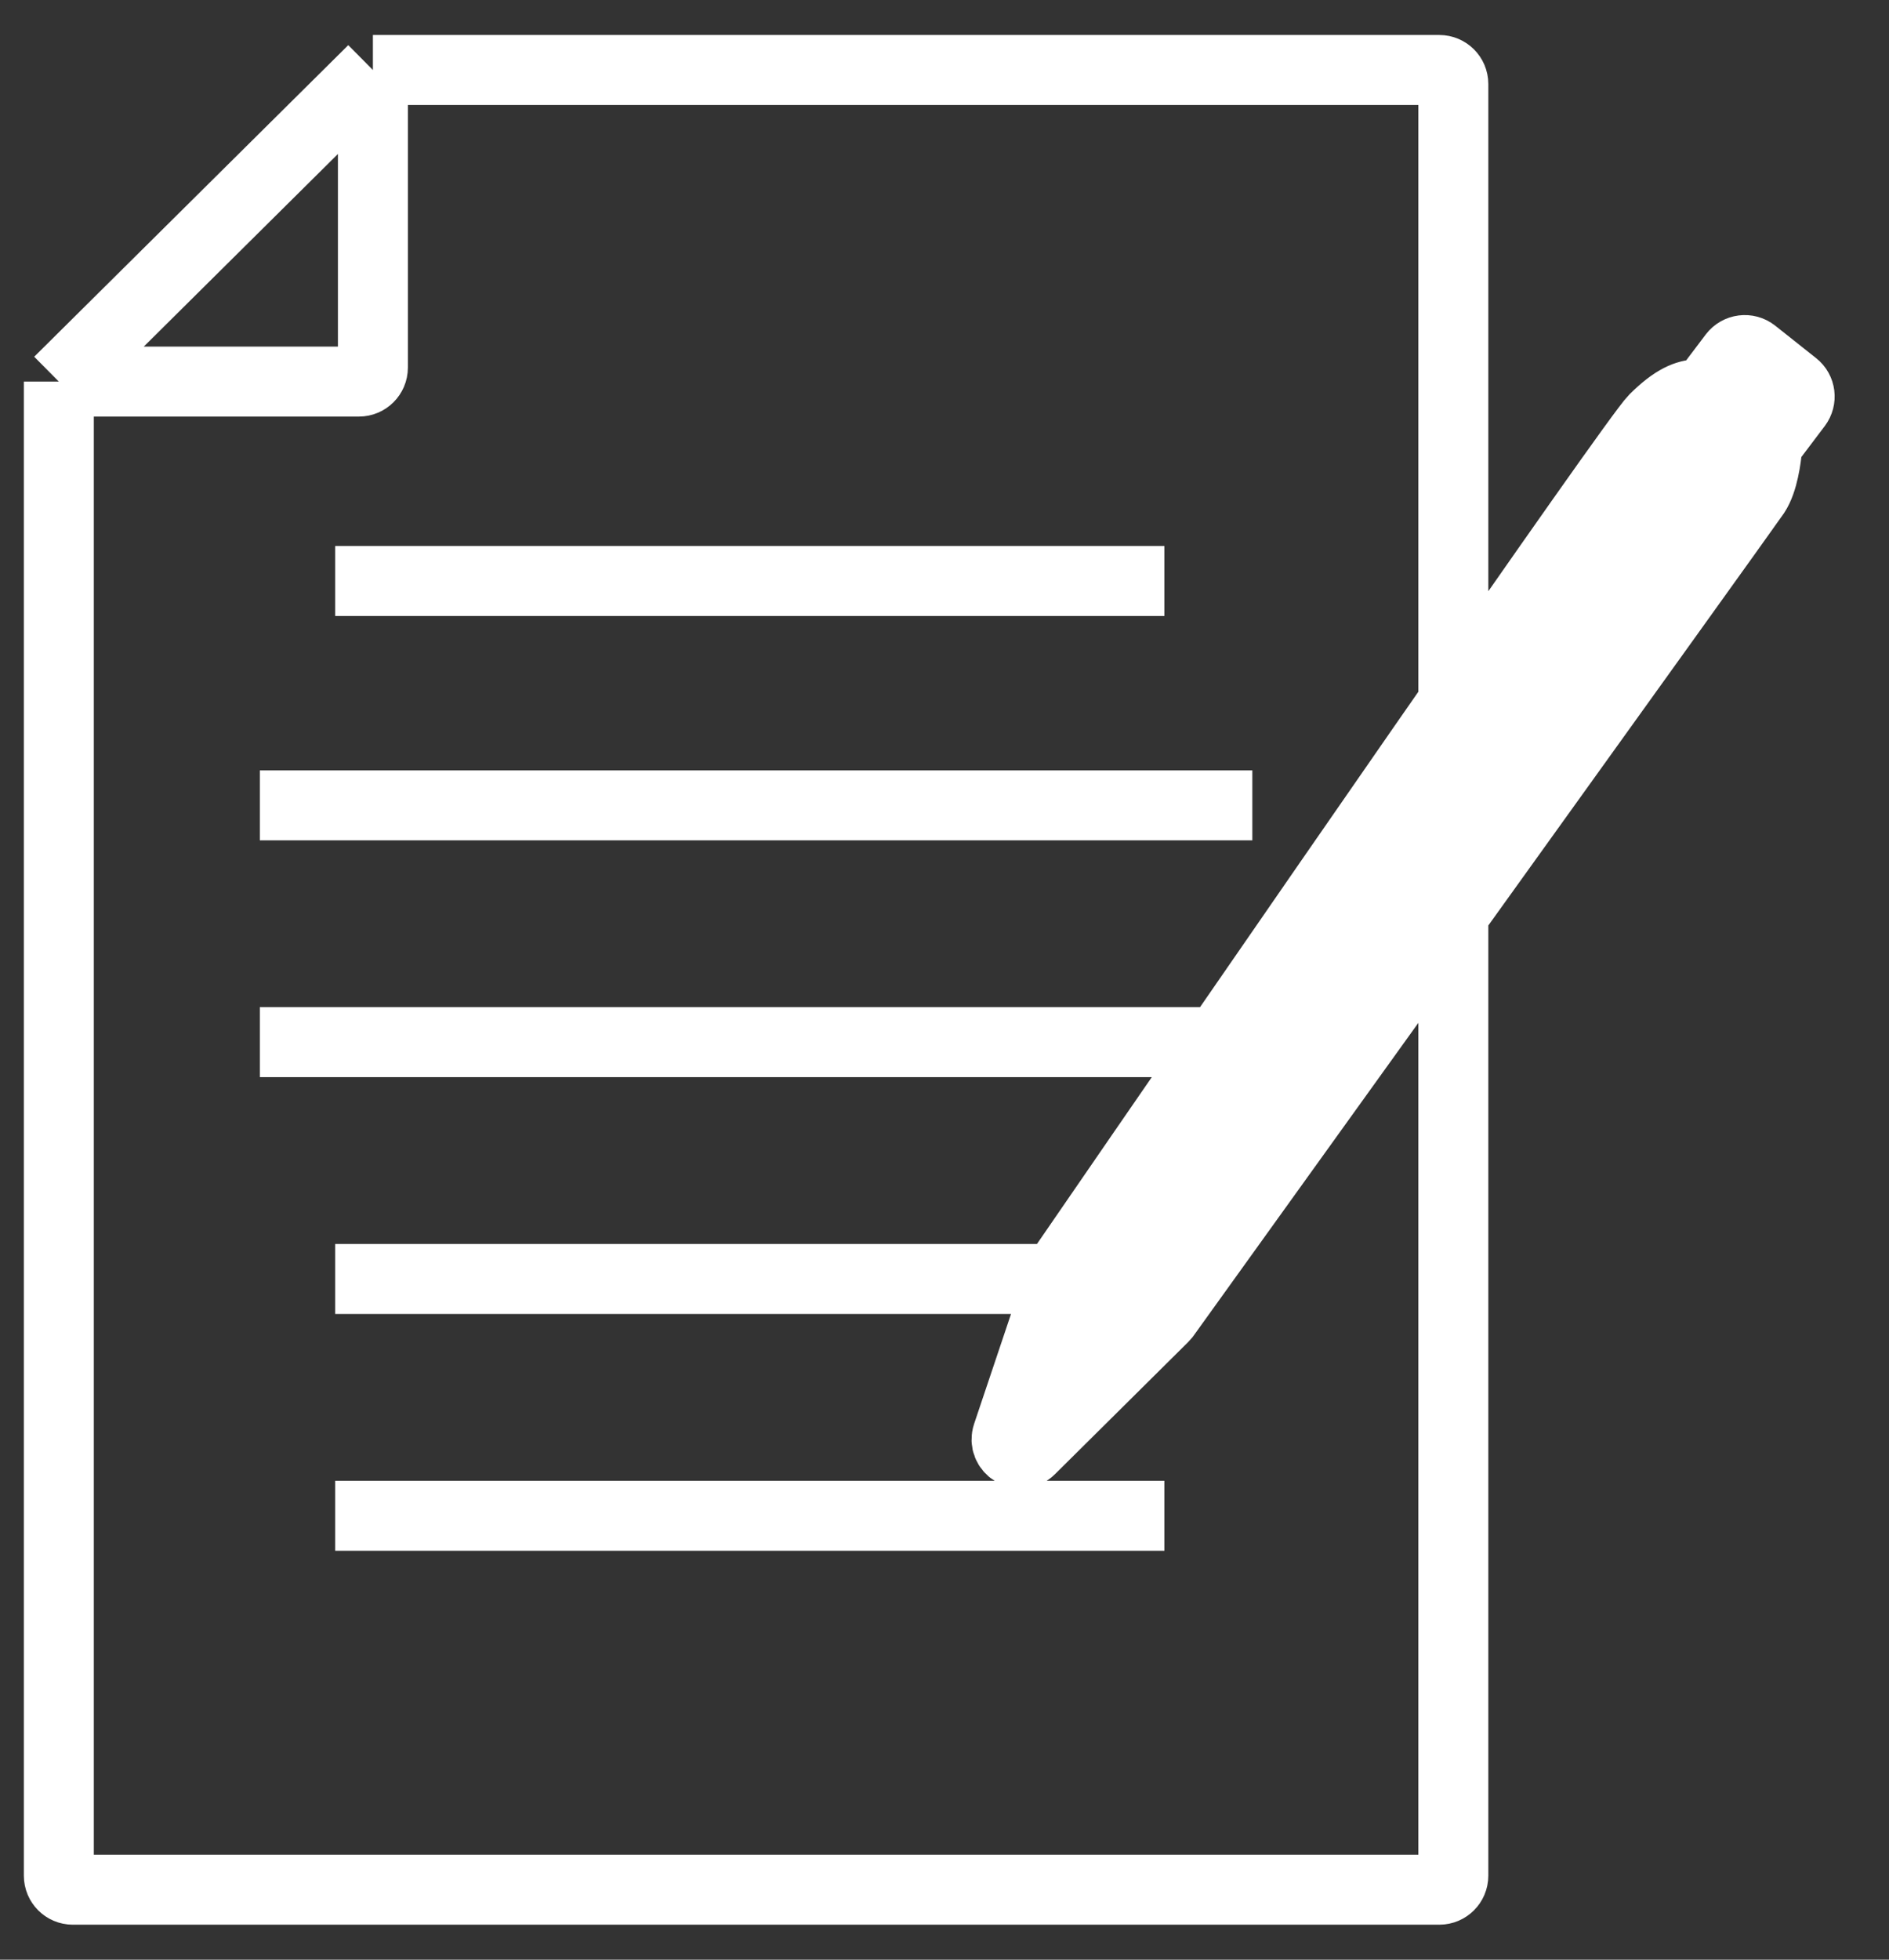
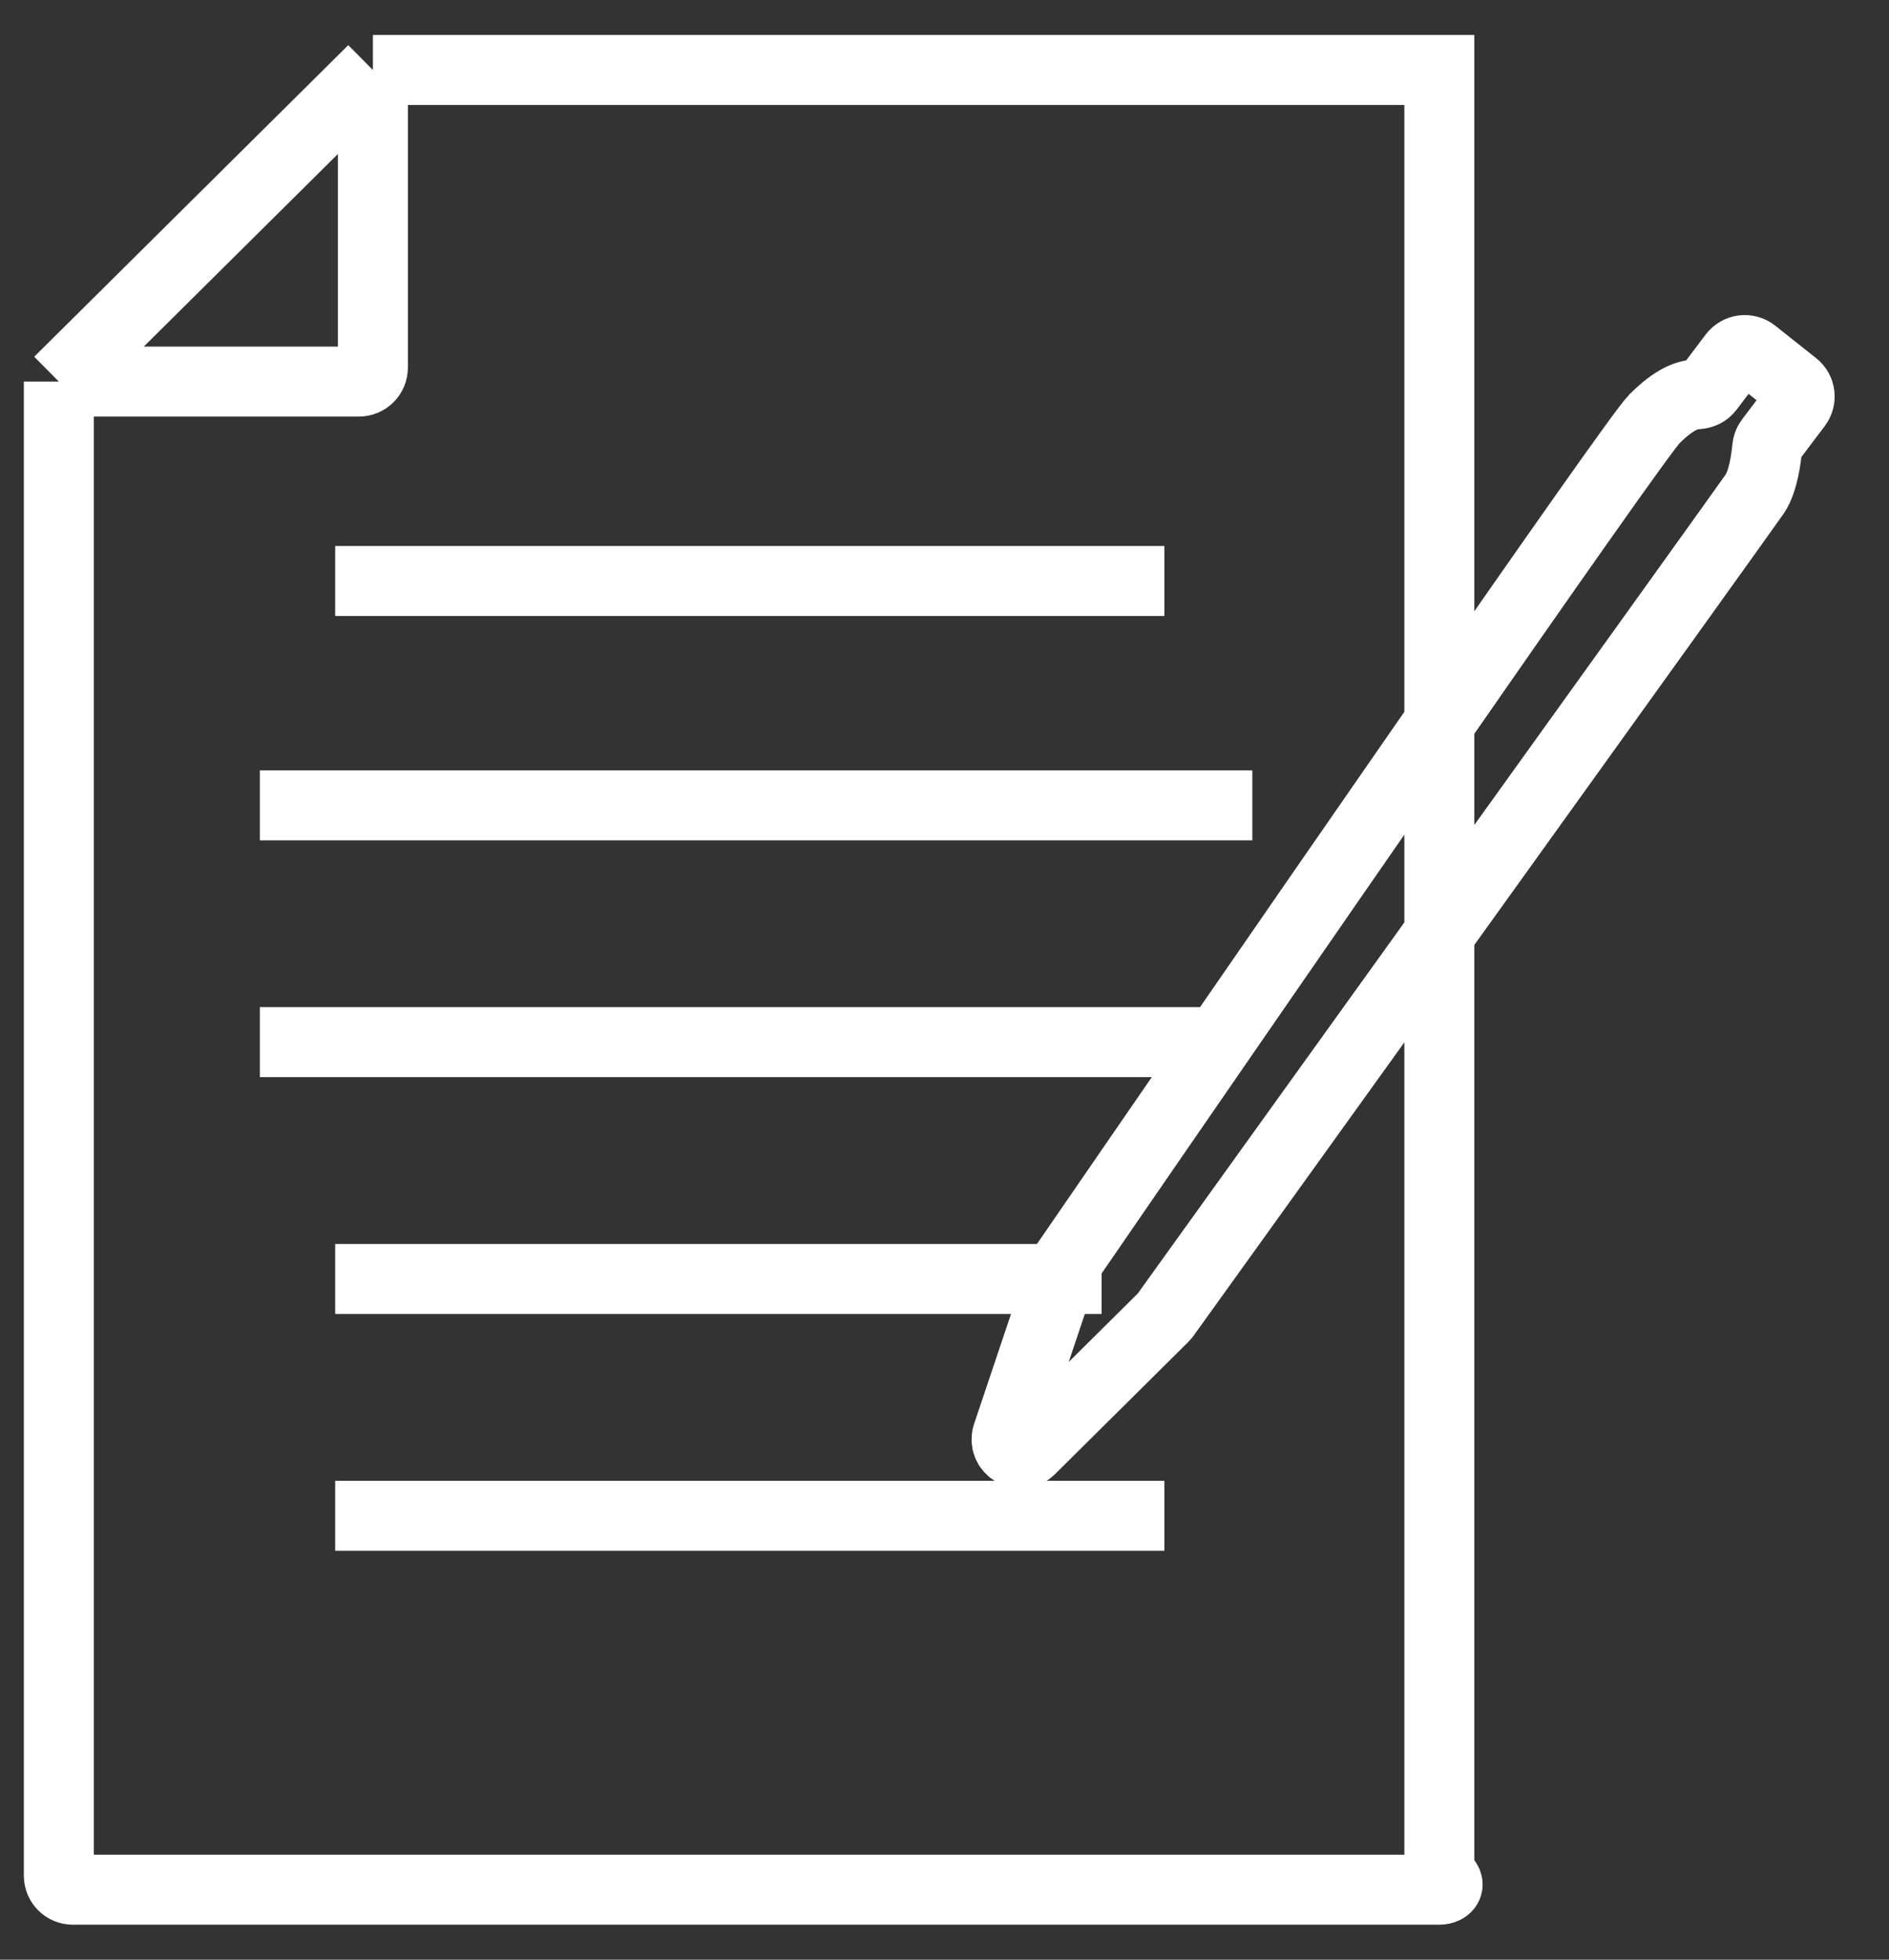
<svg xmlns="http://www.w3.org/2000/svg" width="27" height="28" viewBox="0 0 27 28" fill="none">
  <rect x="0" y="0" width="27" height="28" fill="#333333" stroke="none" />
-   <path d="M16.631 18.82L14.728 20.707C14.579 20.856 14.331 20.701 14.398 20.501L15.197 18.123C15.203 18.105 15.211 18.089 15.222 18.074C17.921 14.148 23.359 6.271 23.646 5.986C23.94 5.695 24.113 5.642 24.265 5.632C24.327 5.628 24.387 5.601 24.424 5.551L24.779 5.081C24.847 4.992 24.975 4.975 25.063 5.045L25.648 5.509C25.733 5.576 25.748 5.699 25.683 5.786L25.299 6.294C25.275 6.326 25.261 6.364 25.258 6.404C25.245 6.541 25.204 6.874 25.083 7.055C24.929 7.283 16.853 18.516 16.647 18.803C16.64 18.812 16.639 18.812 16.631 18.82Z" fill="white" />
-   <path d="M5.33 1H20.573C20.683 1 20.773 1.09 20.773 1.2V26.8C20.773 26.91 20.683 27 20.573 27H1.041C0.93 27 0.841 26.91 0.841 26.8V5.452M5.33 1L0.841 5.452M5.33 1V5.252C5.33 5.363 5.24 5.452 5.13 5.452H0.841M4.791 8.301H16.643M17.9 11.507H3.714M3.714 14.89H17.181M4.791 18.274H15.745M4.791 21.657H16.643M14.728 20.707L16.631 18.82C16.639 18.812 16.64 18.812 16.647 18.803C16.853 18.516 24.929 7.283 25.083 7.055C25.204 6.874 25.245 6.541 25.258 6.404C25.261 6.364 25.275 6.326 25.299 6.294L25.683 5.786C25.748 5.699 25.733 5.576 25.648 5.509L25.063 5.045C24.975 4.975 24.847 4.992 24.779 5.081L24.424 5.551C24.387 5.601 24.327 5.628 24.265 5.632C24.113 5.642 23.94 5.695 23.646 5.986C23.359 6.271 17.921 14.148 15.222 18.074C15.211 18.089 15.203 18.105 15.197 18.123L14.398 20.501C14.331 20.701 14.579 20.856 14.728 20.707Z" stroke="white" />
+   <path d="M5.33 1H20.573V26.8C20.773 26.91 20.683 27 20.573 27H1.041C0.93 27 0.841 26.91 0.841 26.8V5.452M5.33 1L0.841 5.452M5.33 1V5.252C5.33 5.363 5.24 5.452 5.13 5.452H0.841M4.791 8.301H16.643M17.9 11.507H3.714M3.714 14.89H17.181M4.791 18.274H15.745M4.791 21.657H16.643M14.728 20.707L16.631 18.82C16.639 18.812 16.64 18.812 16.647 18.803C16.853 18.516 24.929 7.283 25.083 7.055C25.204 6.874 25.245 6.541 25.258 6.404C25.261 6.364 25.275 6.326 25.299 6.294L25.683 5.786C25.748 5.699 25.733 5.576 25.648 5.509L25.063 5.045C24.975 4.975 24.847 4.992 24.779 5.081L24.424 5.551C24.387 5.601 24.327 5.628 24.265 5.632C24.113 5.642 23.94 5.695 23.646 5.986C23.359 6.271 17.921 14.148 15.222 18.074C15.211 18.089 15.203 18.105 15.197 18.123L14.398 20.501C14.331 20.701 14.579 20.856 14.728 20.707Z" stroke="white" />
</svg>